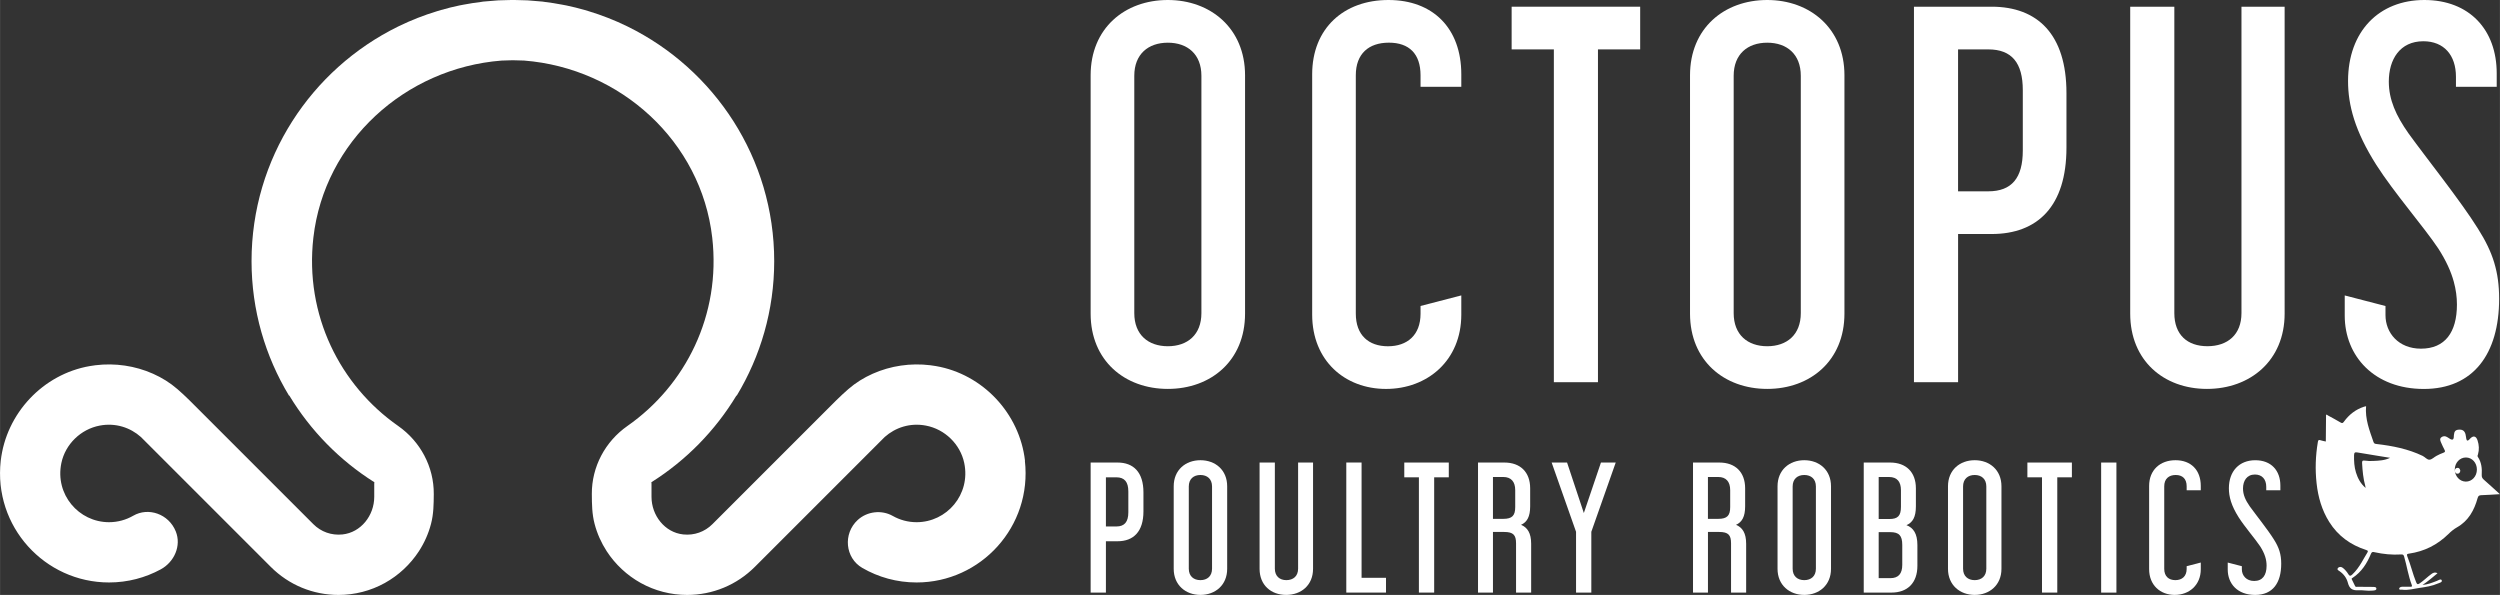
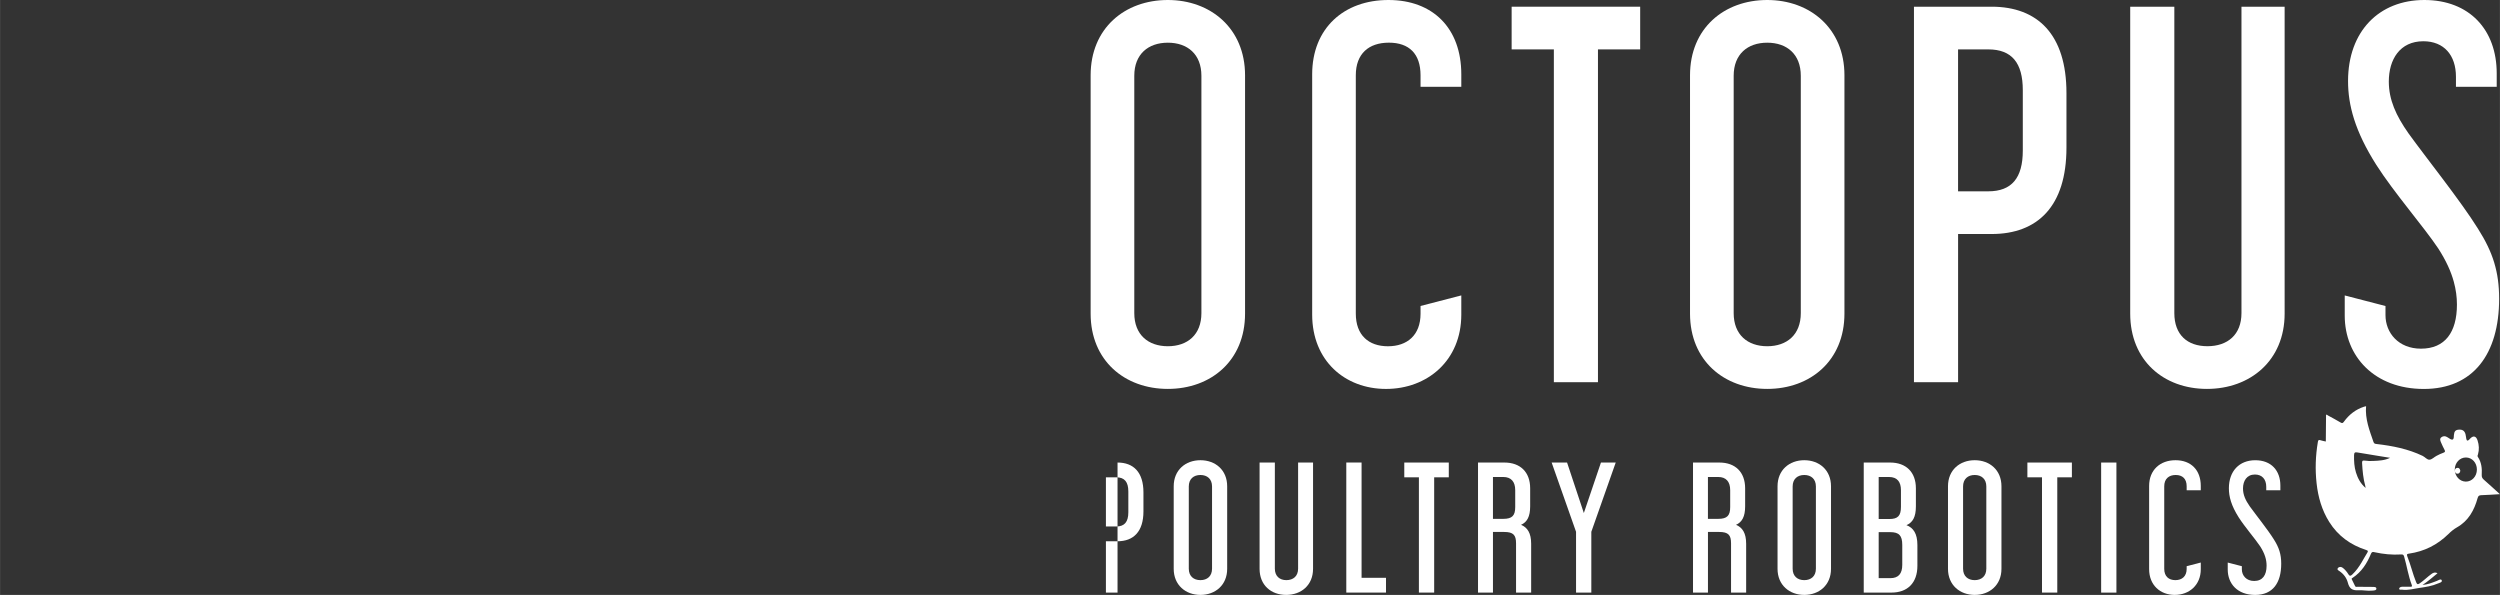
<svg xmlns="http://www.w3.org/2000/svg" id="Calque_1" width="374.76mm" height="89.18mm" viewBox="0 0 1062.3 252.8">
  <rect x="0" y="0" width="1062.3" height="252.8" fill="#333333" stroke="none" />
  <defs>
    <style>.cls-1{fill:#fff;}</style>
  </defs>
-   <path class="cls-1" d="m435.54,195.8c-2.28-20.12-17.95-36.83-37.9-40.25-.79-.14-1.58-.25-2.37-.35-8.3-1.01-16.8.21-24.44,3.61-3.8,1.69-7.25,3.84-10.39,6.56-3.43,2.97-6.6,6.23-9.81,9.44-3.54,3.54-7.07,7.07-10.61,10.61-4.2,4.2-8.39,8.39-12.59,12.59-4.03,4.03-8.05,8.05-12.08,12.08-3.03,3.03-6.05,6.05-9.08,9.08-1.19,1.19-2.39,2.39-3.58,3.58-3.25,3.25-7.71,4.84-12.36,4.35-7.86-.83-13.5-8.06-13.5-15.97v-5.61c0-.2-.05-.39-.06-.6,14.75-9.28,27.15-21.94,36.17-36.87l.1.08c10.09-16.71,15.93-36.26,15.93-57.17,0-43.69-25.4-81.54-62.19-99.64-.19-.09-.38-.18-.56-.27-5.13-2.49-10.48-4.59-16.01-6.27-.59-.18-1.18-.37-1.78-.54-2.55-.73-5.14-1.37-7.76-1.92-.62-.13-1.24-.23-1.86-.35-2.47-.47-4.96-.87-7.49-1.17-.25-.03-.5-.09-.75-.12-.12-.01-.23-.02-.35-.03-1.43-.16-2.88-.26-4.32-.36-.58-.04-1.16-.11-1.74-.14-1.27-.07-2.55-.09-3.83-.11-.8-.02-1.61-.06-2.41-.06-.8,0-1.6.04-2.41.06-1.28.03-2.56.04-3.83.11-.58.03-1.16.1-1.74.14-1.45.1-2.89.21-4.32.36-.12.01-.23.02-.35.03-.25.03-.5.09-.75.12-2.52.3-5.02.7-7.49,1.17-.62.12-1.24.22-1.86.35-2.62.55-5.21,1.19-7.76,1.92-.6.17-1.18.36-1.78.54-5.53,1.68-10.88,3.78-16.01,6.27-.19.09-.38.18-.56.27-36.79,18.09-62.19,55.94-62.19,99.64,0,20.91,5.84,40.46,15.93,57.17l.1-.08c9.01,14.92,21.42,27.59,36.17,36.87,0,.2-.06.39-.06.6v5.61c0,7.9-5.64,15.14-13.5,15.97-4.65.49-9.11-1.1-12.36-4.35-1.19-1.19-2.39-2.39-3.58-3.58-3.03-3.03-6.05-6.05-9.08-9.08-4.03-4.03-8.05-8.05-12.08-12.08-4.2-4.2-8.39-8.39-12.59-12.59-3.54-3.54-7.07-7.07-10.61-10.61-3.21-3.21-6.37-6.47-9.81-9.44-3.14-2.72-6.59-4.87-10.39-6.56-7.64-3.4-16.14-4.62-24.44-3.61-.79.1-1.59.21-2.37.35-19.95,3.42-35.62,20.13-37.9,40.25-3.17,27.94,18.7,51.71,46.02,51.71,7.95,0,15.43-2.02,21.97-5.57,5.76-3.13,8.84-10.05,6.38-16.13-3.02-7.47-11.67-10.37-18.06-6.67-3.03,1.75-6.55,2.76-10.3,2.76-12.87,0-23.04-11.8-20.25-25.15,1.67-8,8.26-14.38,16.29-15.9,6.76-1.28,12.98.83,17.5,4.84l1.79,1.79c.18.21.39.39.58.58l52.81,52.81c7.7,7.7,17.93,11.94,28.81,11.94,6.86,0,13.67-1.75,19.67-5.08,5.84-3.24,10.85-7.91,14.49-13.51,2.32-3.57,4.07-7.5,5.14-11.62,1.11-4.24,1.13-8.33,1.17-12.67.07-11.57-5.68-22.32-15.16-28.95-24.61-17.21-39.78-47.04-36-80.03,4.68-40.86,38.98-72,79.98-75.21h.09c1.07-.07,2.14-.08,3.2-.1.49,0,.98-.04,1.47-.04.49,0,.98.03,1.47.04,1.07.02,2.13.03,3.2.09h.09c41,3.22,75.3,34.36,79.98,75.22,3.78,32.99-11.38,62.82-36,80.03-9.48,6.63-15.23,17.38-15.16,28.95.03,4.34.06,8.43,1.17,12.67,1.07,4.12,2.83,8.05,5.14,11.62,3.64,5.6,8.65,10.27,14.49,13.51,6,3.33,12.81,5.08,19.67,5.08,10.88,0,21.11-4.24,28.81-11.94l52.81-52.81c.19-.19.4-.38.58-.58l1.79-1.79c4.53-4.01,10.74-6.12,17.5-4.84,8.04,1.52,14.62,7.9,16.29,15.9,2.79,13.35-7.38,25.15-20.25,25.15-3.68,0-7.13-.97-10.12-2.66-4.74-2.68-10.9-1.96-14.91,1.73-6.29,5.8-5.36,16.13,1.97,20.36,6.79,3.93,14.66,6.18,23.06,6.18,27.31,0,49.18-23.77,46.02-51.71Z" />
  <path class="cls-1" d="m496.24,0C477.9,0,463.43,12.03,463.43,31.99v101.28c0,19.97,14.47,31.99,32.81,31.99s32.81-12.02,32.81-31.99V31.99C529.04,12.03,514.37,0,496.24,0Zm14.26,133.07c0,9.17-5.91,14.06-14.26,14.06s-14.26-4.89-14.26-14.06V32.2c0-9.17,5.91-14.06,14.26-14.06s14.26,4.89,14.26,14.06v100.87Z" />
  <path class="cls-1" d="m589.97,0C571.02,0,557.57,12.03,557.57,31.59v102.09c0,19.56,13.86,31.59,31.38,31.59s31.99-12.02,31.99-31.59v-8.15l-17.32,4.49v3.26c0,9.17-5.7,13.86-13.86,13.86s-13.65-4.68-13.65-13.86V31.99c0-9.17,5.5-13.86,14.06-13.86s13.45,4.69,13.45,13.86v4.89h17.32v-5.3C620.94,12.03,608.92,0,589.97,0Z" />
  <polygon class="cls-1" points="642.33 20.99 660.27 20.99 660.27 62.57 660.27 162.41 679.01 162.41 679.01 66.85 679.01 20.99 696.95 20.99 696.95 2.85 642.33 2.85 642.33 20.99" />
  <path class="cls-1" d="m750.94,0C732.6,0,718.13,12.03,718.13,31.99v101.28c0,19.97,14.47,31.99,32.81,31.99s32.81-12.02,32.81-31.99V31.99C783.75,12.03,769.08,0,750.94,0Zm14.26,133.07c0,9.17-5.91,14.06-14.26,14.06s-14.26-4.89-14.26-14.06V32.2c0-9.17,5.91-14.06,14.26-14.06s14.26,4.89,14.26,14.06v100.87Z" />
  <path class="cls-1" d="m846.3,2.85h-33.01v159.56h18.75v-62.97h14.26c19.56,0,31.79-11.82,31.79-36.68v-23.23c0-24.86-12.23-36.68-31.79-36.68Zm13.24,61.13c0,11.62-4.68,17.32-14.67,17.32h-12.84V20.99h12.84c9.98,0,14.67,5.7,14.67,17.32v25.67Z" />
  <path class="cls-1" d="m952.46,128.42v4.64c0,9.17-5.91,14.06-14.47,14.06s-14.06-4.89-14.06-14.06V2.85h-18.75v130.42c0,19.97,14.26,31.99,32.61,31.99s33.01-12.02,33.01-31.99V2.85h-18.34v125.57Z" />
  <path class="cls-1" d="m1059.87,111.62c-1.45-4.79-3.7-9.37-6.89-14.41-7.34-11.82-22.21-30.36-29.55-40.55-5.3-7.54-8.36-14.26-8.36-22.01,0-9.37,4.69-17.12,14.67-17.12,8.76,0,13.86,5.91,13.86,15.08v4.28h17.32v-5.71C1060.93,12.64,1049.31,0,1030.15,0s-32.4,13.25-32.4,34.44c0,10.19,2.85,21.19,12.03,35.66,7.54,11.82,20.17,26.29,26.29,35.46,3.35,5.2,5.43,9.81,6.62,14.17.91,3.32,1.33,6.51,1.33,9.68,0,11.82-5.09,18.75-15.28,18.75-9.58,0-15.08-6.73-15.08-14.26v-3.87l-8.99-2.33-8.33-2.16v8.56c0,17.32,12.63,31.18,33.62,31.18s31.99-14.88,31.99-38.31c0-5.75-.66-10.65-2.08-15.34Z" />
  <path class="cls-1" d="m988.3,187.62c.03-3.8.06-7.54.1-11.34.31-.23.57.14.83.28,1.79.97,3.59,1.92,5.34,2.97.69.41.98.28,1.42-.33,2.17-3,4.96-5.19,8.51-6.36.28-.09.57-.15.91-.23-.47,5.42,1.45,10.28,3.15,15.2.25.73.69.8,1.35.87,6.75.78,13.36,2.08,19.55,5.05,1.04.5,1.88,1.72,2.95,1.61,1.02-.11,1.92-1.1,2.92-1.62.96-.51,1.94-.99,2.95-1.34.78-.27.8-.59.47-1.22-.54-1.04-1.05-2.09-1.5-3.17-.3-.71-.65-1.54.13-2.16.8-.63,1.69-.6,2.55-.06.44.27.86.59,1.32.83.82.44,1.34.23,1.43-.75.03-.3.03-.61.05-.91.14-1.65.65-2.24,2.03-2.36,1.59-.14,2.53.48,2.91,1.96.16.63.2,1.28.33,1.92.17.91.62.96,1.23.35.12-.12.23-.26.35-.38,1.39-1.45,2.57-1.21,3.21.73.64,1.94.74,3.92.18,5.91-.1.37-.35.66-.06,1.08,1.56,2.31,1.82,4.94,1.65,7.62-.06.93.24,1.5.92,2.09,2.22,1.93,4.37,3.93,6.8,6.13-2.83.16-5.35.36-7.89.43-.93.03-1.33.3-1.58,1.23-1.43,5.18-3.9,9.68-8.75,12.43-1.38.78-2.54,1.75-3.66,2.85-4.66,4.59-10.23,7.39-16.71,8.32-.77.11-1.13.23-.75,1.18,1.44,3.58,2.28,7.37,3.74,10.95.39.95.68,1.07,1.53.5,1.77-1.2,3.26-2.74,4.99-3.98.74-.54,1.49-.88,2.57-.3-2.11,1.77-4.13,3.49-6.38,4.97,2.16-.18,4.12-.95,6.1-1.72.68-.27,1.75-1.04,2.07-.27.35.85-.96,1.09-1.64,1.38-2.45,1.07-5.08,1.48-7.69,1.85-2.52.35-5,1.15-7.59.76-.42-.06-1.14.25-1.15-.41-.01-.54.68-.79,1.18-.82,1.17-.06,2.35,0,3.52,0,.47,0,.93-.01.67-.7-1.52-3.94-2.1-8.14-3.29-12.18-.21-.72-.55-.9-1.29-.85-3.79.24-7.55-.13-11.26-.95-.66-.15-1.15-.26-1.51.62-1.69,4.12-4.02,7.79-7.85,10.29-.2.13-.5.22-.33.58.48.97.94,1.95,1.43,2.92.23.46.69.27,1.06.28,2.09.02,4.17,0,6.26.05.66.02,1.7-.08,1.72.73.02.8-1.05.77-1.69.84-2.04.23-4.1-.27-6.1-.15-2.54.15-3.71-.81-4.33-3.19-.52-1.99-1.73-3.66-3.49-4.88-.43-.29-1.3-.69-.73-1.36.53-.64,1.4-.63,2.11-.06.92.74,1.7,1.66,2.3,2.64.65,1.06,1.1.71,1.75.1,1.57-1.48,2.78-3.22,3.88-5.05.81-1.34,1.53-2.72,2.37-4.04.47-.73.46-.99-.47-1.29-6.59-2.12-11.91-5.97-15.63-11.88-3.16-5.03-4.74-10.6-5.38-16.44-.65-5.86-.45-11.72.54-17.55.14-.82.34-1.02,1.13-.74.72.26,1.49.36,2.23.53Zm64.2,11.88c0-2.84-2.03-5.08-4.64-5.1-2.64-.02-4.77,2.28-4.76,5.14.01,2.8,2.1,5.08,4.67,5.11,2.65.02,4.73-2.24,4.73-5.15Zm-36.89-4.96c-1.92-.31-3.59-.58-5.26-.85-2.87-.47-5.73-.91-8.59-1.42-.99-.17-1.44-.06-1.46,1.15-.05,2.49.07,4.95.81,7.34.77,2.47,1.92,4.7,4.1,6.58-.07-.43-.09-.63-.14-.82-.87-3.16-1.17-6.39-1.35-9.64-.05-.92.07-1.32,1.16-1.15,1.19.19,2.43.2,3.63.14,2.36-.12,4.74-.17,7.11-1.33Z" />
  <path class="cls-1" d="m1045.46,200c-.11.69-.38,1.27-1.17,1.29-.71.02-1.09-.44-1.15-1.13-.06-.76.31-1.29,1.05-1.36.77-.07,1.11.5,1.26,1.2Z" />
-   <path class="cls-1" d="m474.86,196.55c6.78,0,11.01,4.1,11.01,12.7v8.05c0,8.61-4.23,12.7-11.01,12.7h-4.94v21.81h-6.49v-55.27h11.43Zm-4.94,27.17h4.45c3.46,0,5.08-1.97,5.08-6v-8.89c0-4.02-1.62-6-5.08-6h-4.45v20.89Z" />
+   <path class="cls-1" d="m474.86,196.55c6.78,0,11.01,4.1,11.01,12.7v8.05c0,8.61-4.23,12.7-11.01,12.7h-4.94v21.81h-6.49h11.43Zm-4.94,27.17h4.45c3.46,0,5.08-1.97,5.08-6v-8.89c0-4.02-1.62-6-5.08-6h-4.45v20.89Z" />
  <path class="cls-1" d="m521.45,241.72c0,6.92-5.08,11.08-11.36,11.08s-11.36-4.17-11.36-11.08v-35.08c0-6.91,5.01-11.08,11.36-11.08s11.36,4.17,11.36,11.08v35.08Zm-16.31-.07c0,3.18,2.05,4.87,4.94,4.87s4.94-1.69,4.94-4.87v-34.94c0-3.18-2.05-4.87-4.94-4.87s-4.94,1.69-4.94,4.87v34.94Z" />
  <path class="cls-1" d="m541.71,196.55v45.1c0,3.18,2.05,4.87,4.87,4.87,2.96,0,5.01-1.69,5.01-4.87v-45.1h6.35v45.17c0,6.92-5.01,11.08-11.43,11.08s-11.29-4.17-11.29-11.08v-45.17h6.49Z" />
  <path class="cls-1" d="m578.56,196.55v48.98h10.38v6.28h-16.87v-55.27h6.49Z" />
  <path class="cls-1" d="m615.62,196.55v6.28h-6.21v48.98h-6.49v-48.98h-6.21v-6.28h18.92Z" />
  <path class="cls-1" d="m639.26,196.55c6.78,0,10.94,4.1,10.94,10.94v7.69c0,4.38-1.34,6.71-3.88,7.84,2.75,1.13,4.3,3.53,4.3,8.04v20.75h-6.42v-20.96c0-3.46-1.13-4.8-5.01-4.8h-4.8v25.76h-6.35v-55.27h11.22Zm-4.87,23.93h4.38c3.81,0,5.08-1.41,5.08-5.01v-7.2c0-3.6-1.76-5.58-5.08-5.58h-4.38v17.79Z" />
  <path class="cls-1" d="m665.88,196.55l7.13,21.46,7.27-21.46h6.28l-10.37,29.43v25.83h-6.49v-25.83l-10.37-29.43h6.56Z" />
  <path class="cls-1" d="m730.61,196.55c6.78,0,10.94,4.1,10.94,10.94v7.69c0,4.38-1.34,6.71-3.88,7.84,2.75,1.13,4.31,3.53,4.31,8.04v20.75h-6.42v-20.96c0-3.46-1.13-4.8-5.01-4.8h-4.8v25.76h-6.35v-55.27h11.22Zm-4.87,23.93h4.38c3.81,0,5.08-1.41,5.08-5.01v-7.2c0-3.6-1.77-5.58-5.08-5.58h-4.38v17.79Z" />
  <path class="cls-1" d="m778.04,241.72c0,6.92-5.08,11.08-11.36,11.08s-11.36-4.17-11.36-11.08v-35.08c0-6.91,5.01-11.08,11.36-11.08s11.36,4.17,11.36,11.08v35.08Zm-16.3-.07c0,3.18,2.05,4.87,4.94,4.87s4.94-1.69,4.94-4.87v-34.94c0-3.18-2.05-4.87-4.94-4.87s-4.94,1.69-4.94,4.87v34.94Z" />
  <path class="cls-1" d="m803.17,196.55c6.78,0,10.94,4.1,10.94,10.94v7.69c0,4.52-1.34,6.85-4.02,7.97,2.96,1.13,4.66,3.6,4.66,8.47v8.83c0,7.27-4.23,11.36-11.01,11.36h-11.79v-55.27h11.22Zm-4.87,24h4.52c3.6,0,4.94-1.34,4.94-5.15v-7.13c0-3.46-1.55-5.58-5.08-5.58h-4.38v17.86Zm0,25.13h4.94c3.46,0,5.08-1.9,5.08-5.65v-8.47c0-3.95-1.34-5.43-5.08-5.43h-4.94v19.55Z" />
  <path class="cls-1" d="m850.47,241.72c0,6.92-5.08,11.08-11.36,11.08s-11.36-4.17-11.36-11.08v-35.08c0-6.91,5.01-11.08,11.36-11.08s11.36,4.17,11.36,11.08v35.08Zm-16.31-.07c0,3.18,2.05,4.87,4.94,4.87s4.94-1.69,4.94-4.87v-34.94c0-3.18-2.05-4.87-4.94-4.87s-4.94,1.69-4.94,4.87v34.94Z" />
  <path class="cls-1" d="m880.4,196.55v6.28h-6.21v48.98h-6.49v-48.98h-6.21v-6.28h18.92Z" />
  <path class="cls-1" d="m899.32,196.55v55.27h-6.49v-55.27h6.49Z" />
  <path class="cls-1" d="m919.64,241.72c0,3.18,1.9,4.8,4.73,4.8s4.8-1.62,4.8-4.8v-1.13l6-1.55v2.82c0,6.78-4.94,10.94-11.08,10.94s-10.87-4.17-10.87-10.94v-35.36c0-6.78,4.66-10.94,11.22-10.94s10.73,4.17,10.73,10.94v1.83h-6v-1.69c0-3.18-1.76-4.8-4.66-4.8s-4.87,1.62-4.87,4.8v35.08Z" />
  <path class="cls-1" d="m968.99,206.36v1.98h-6v-1.48c0-3.18-1.76-5.22-4.8-5.22-3.46,0-5.08,2.68-5.08,5.93,0,2.68,1.06,5.01,2.89,7.62,2.54,3.53,7.69,9.95,10.24,14.05,2.19,3.46,3.11,6.28,3.11,10.3,0,8.12-3.53,13.27-11.08,13.27s-11.65-4.8-11.65-10.8v-2.96l6,1.55v1.34c0,2.61,1.9,4.94,5.22,4.94,3.53,0,5.29-2.4,5.29-6.49,0-2.54-.71-5.08-2.75-8.26-2.12-3.18-6.49-8.19-9.1-12.28-3.18-5.01-4.17-8.82-4.17-12.35,0-7.34,4.45-11.93,11.22-11.93s10.66,4.37,10.66,10.8Z" />
</svg>